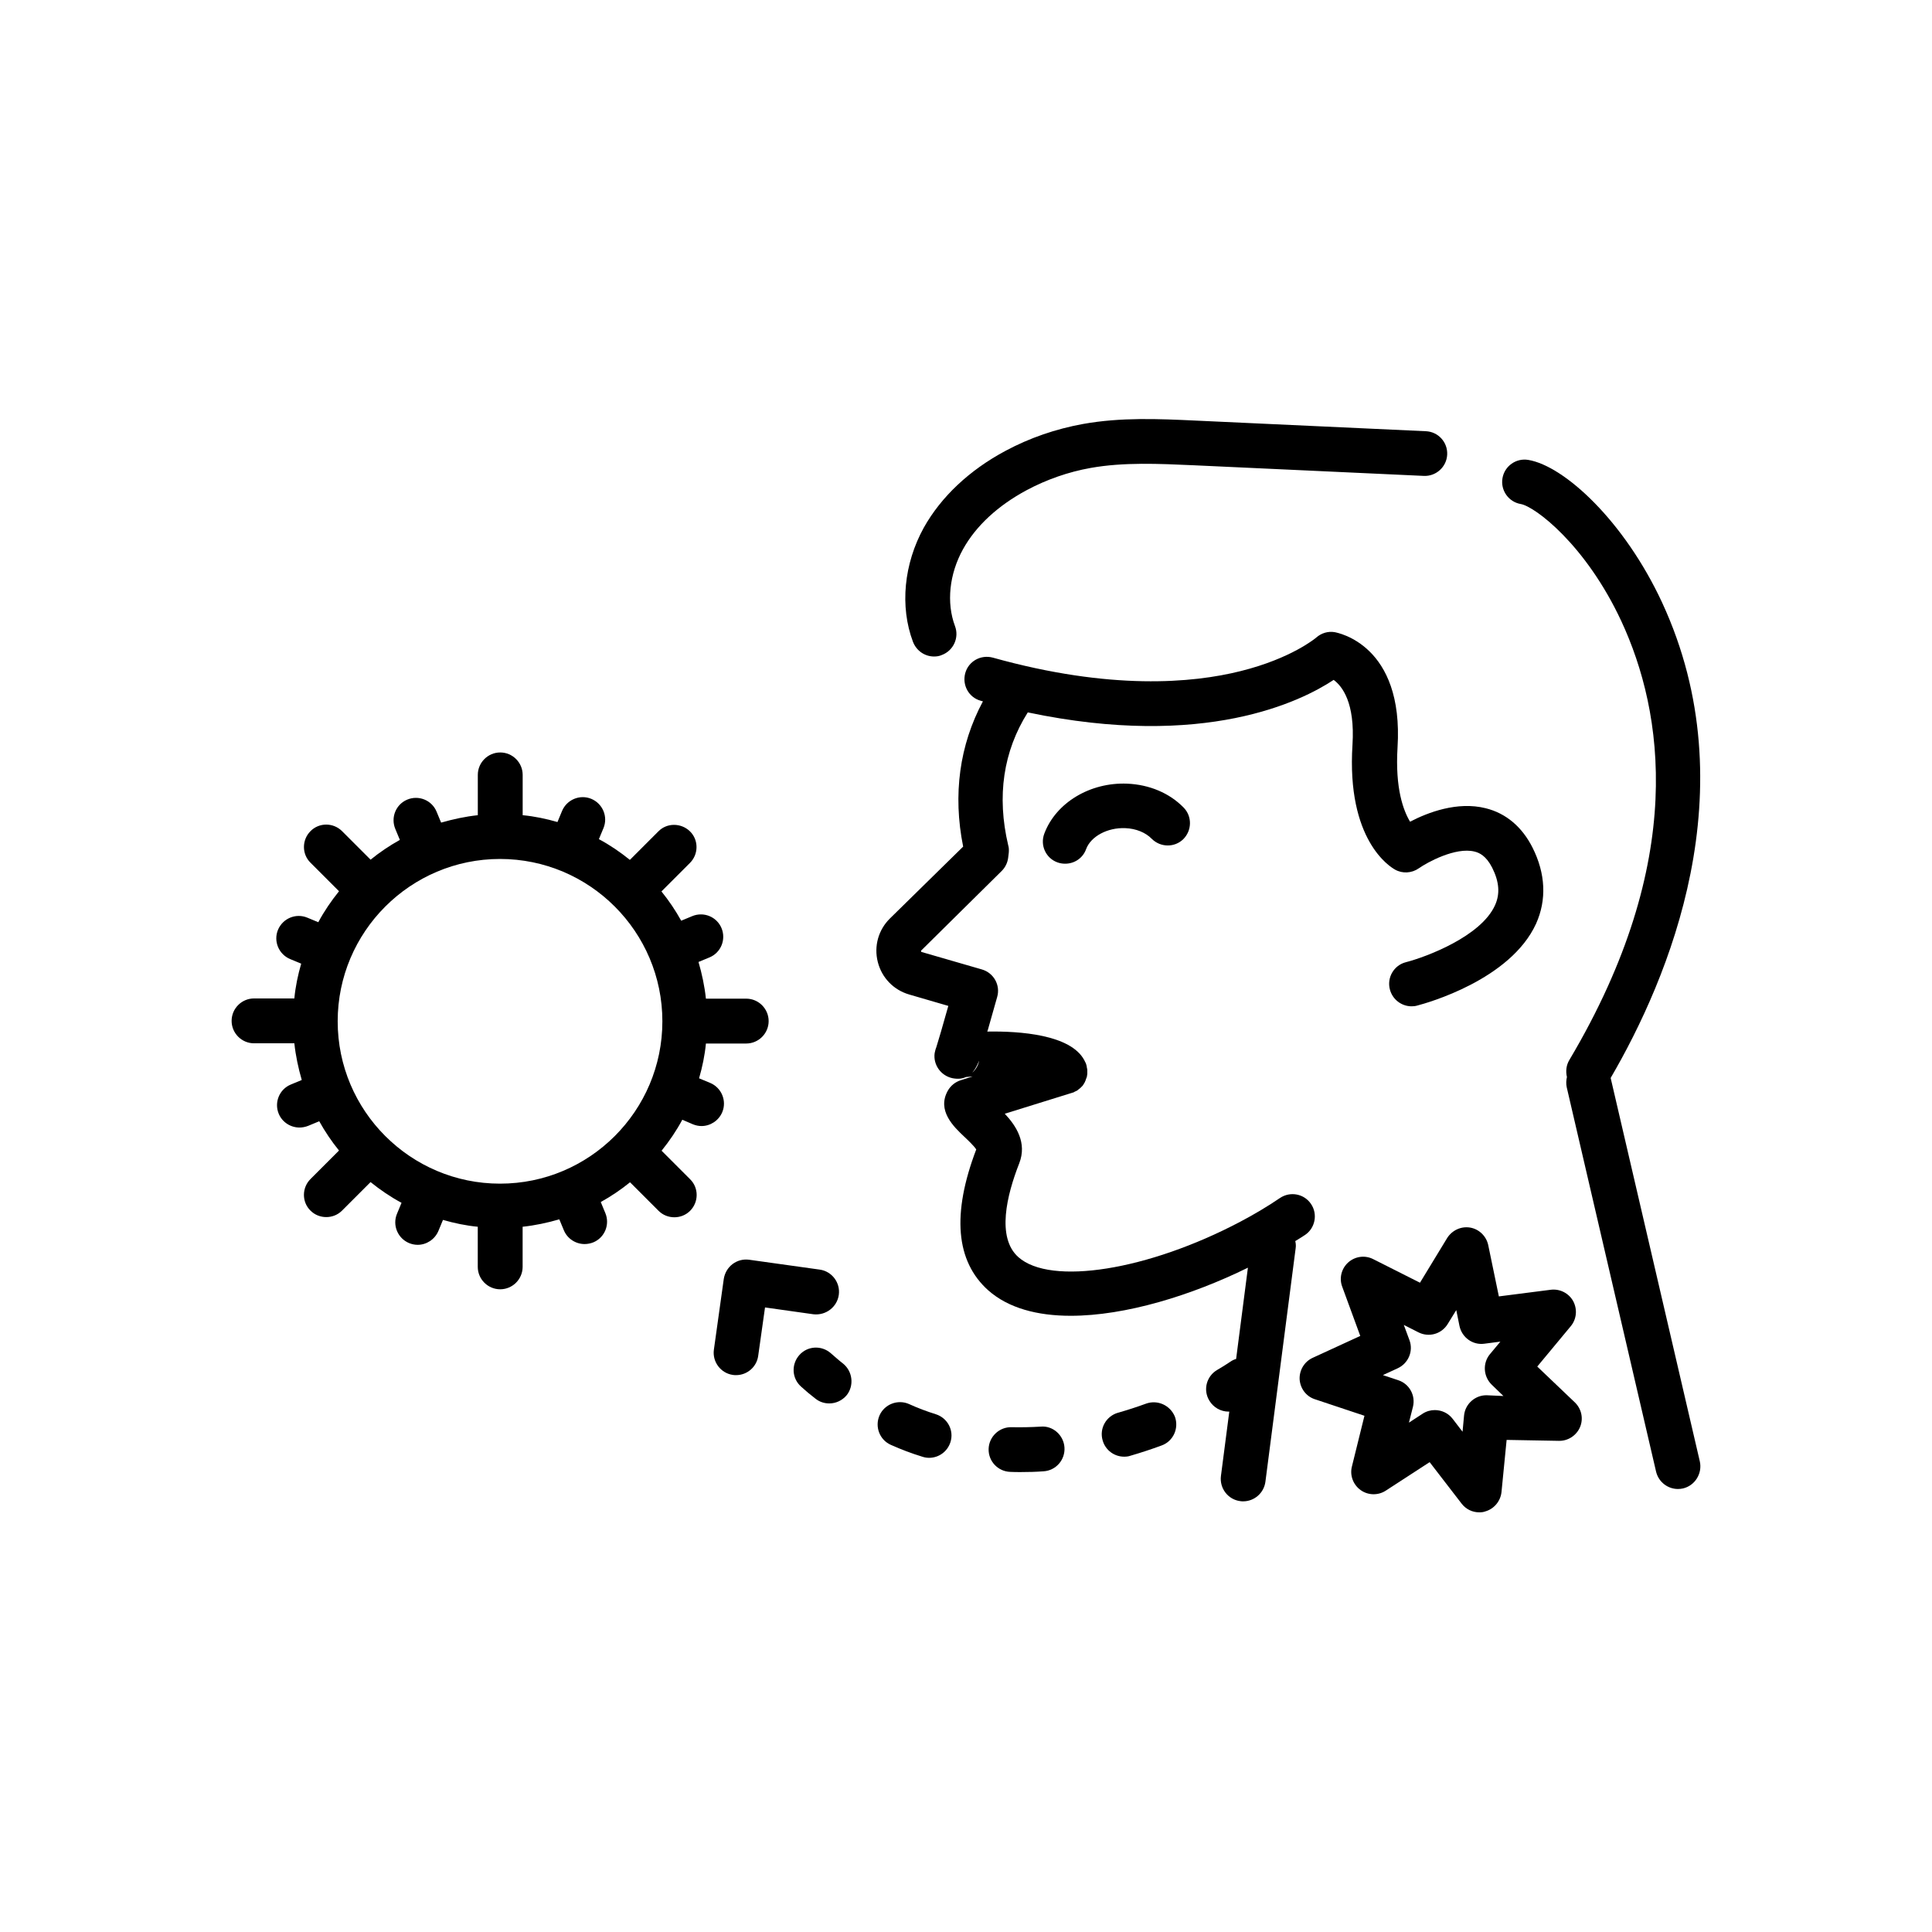
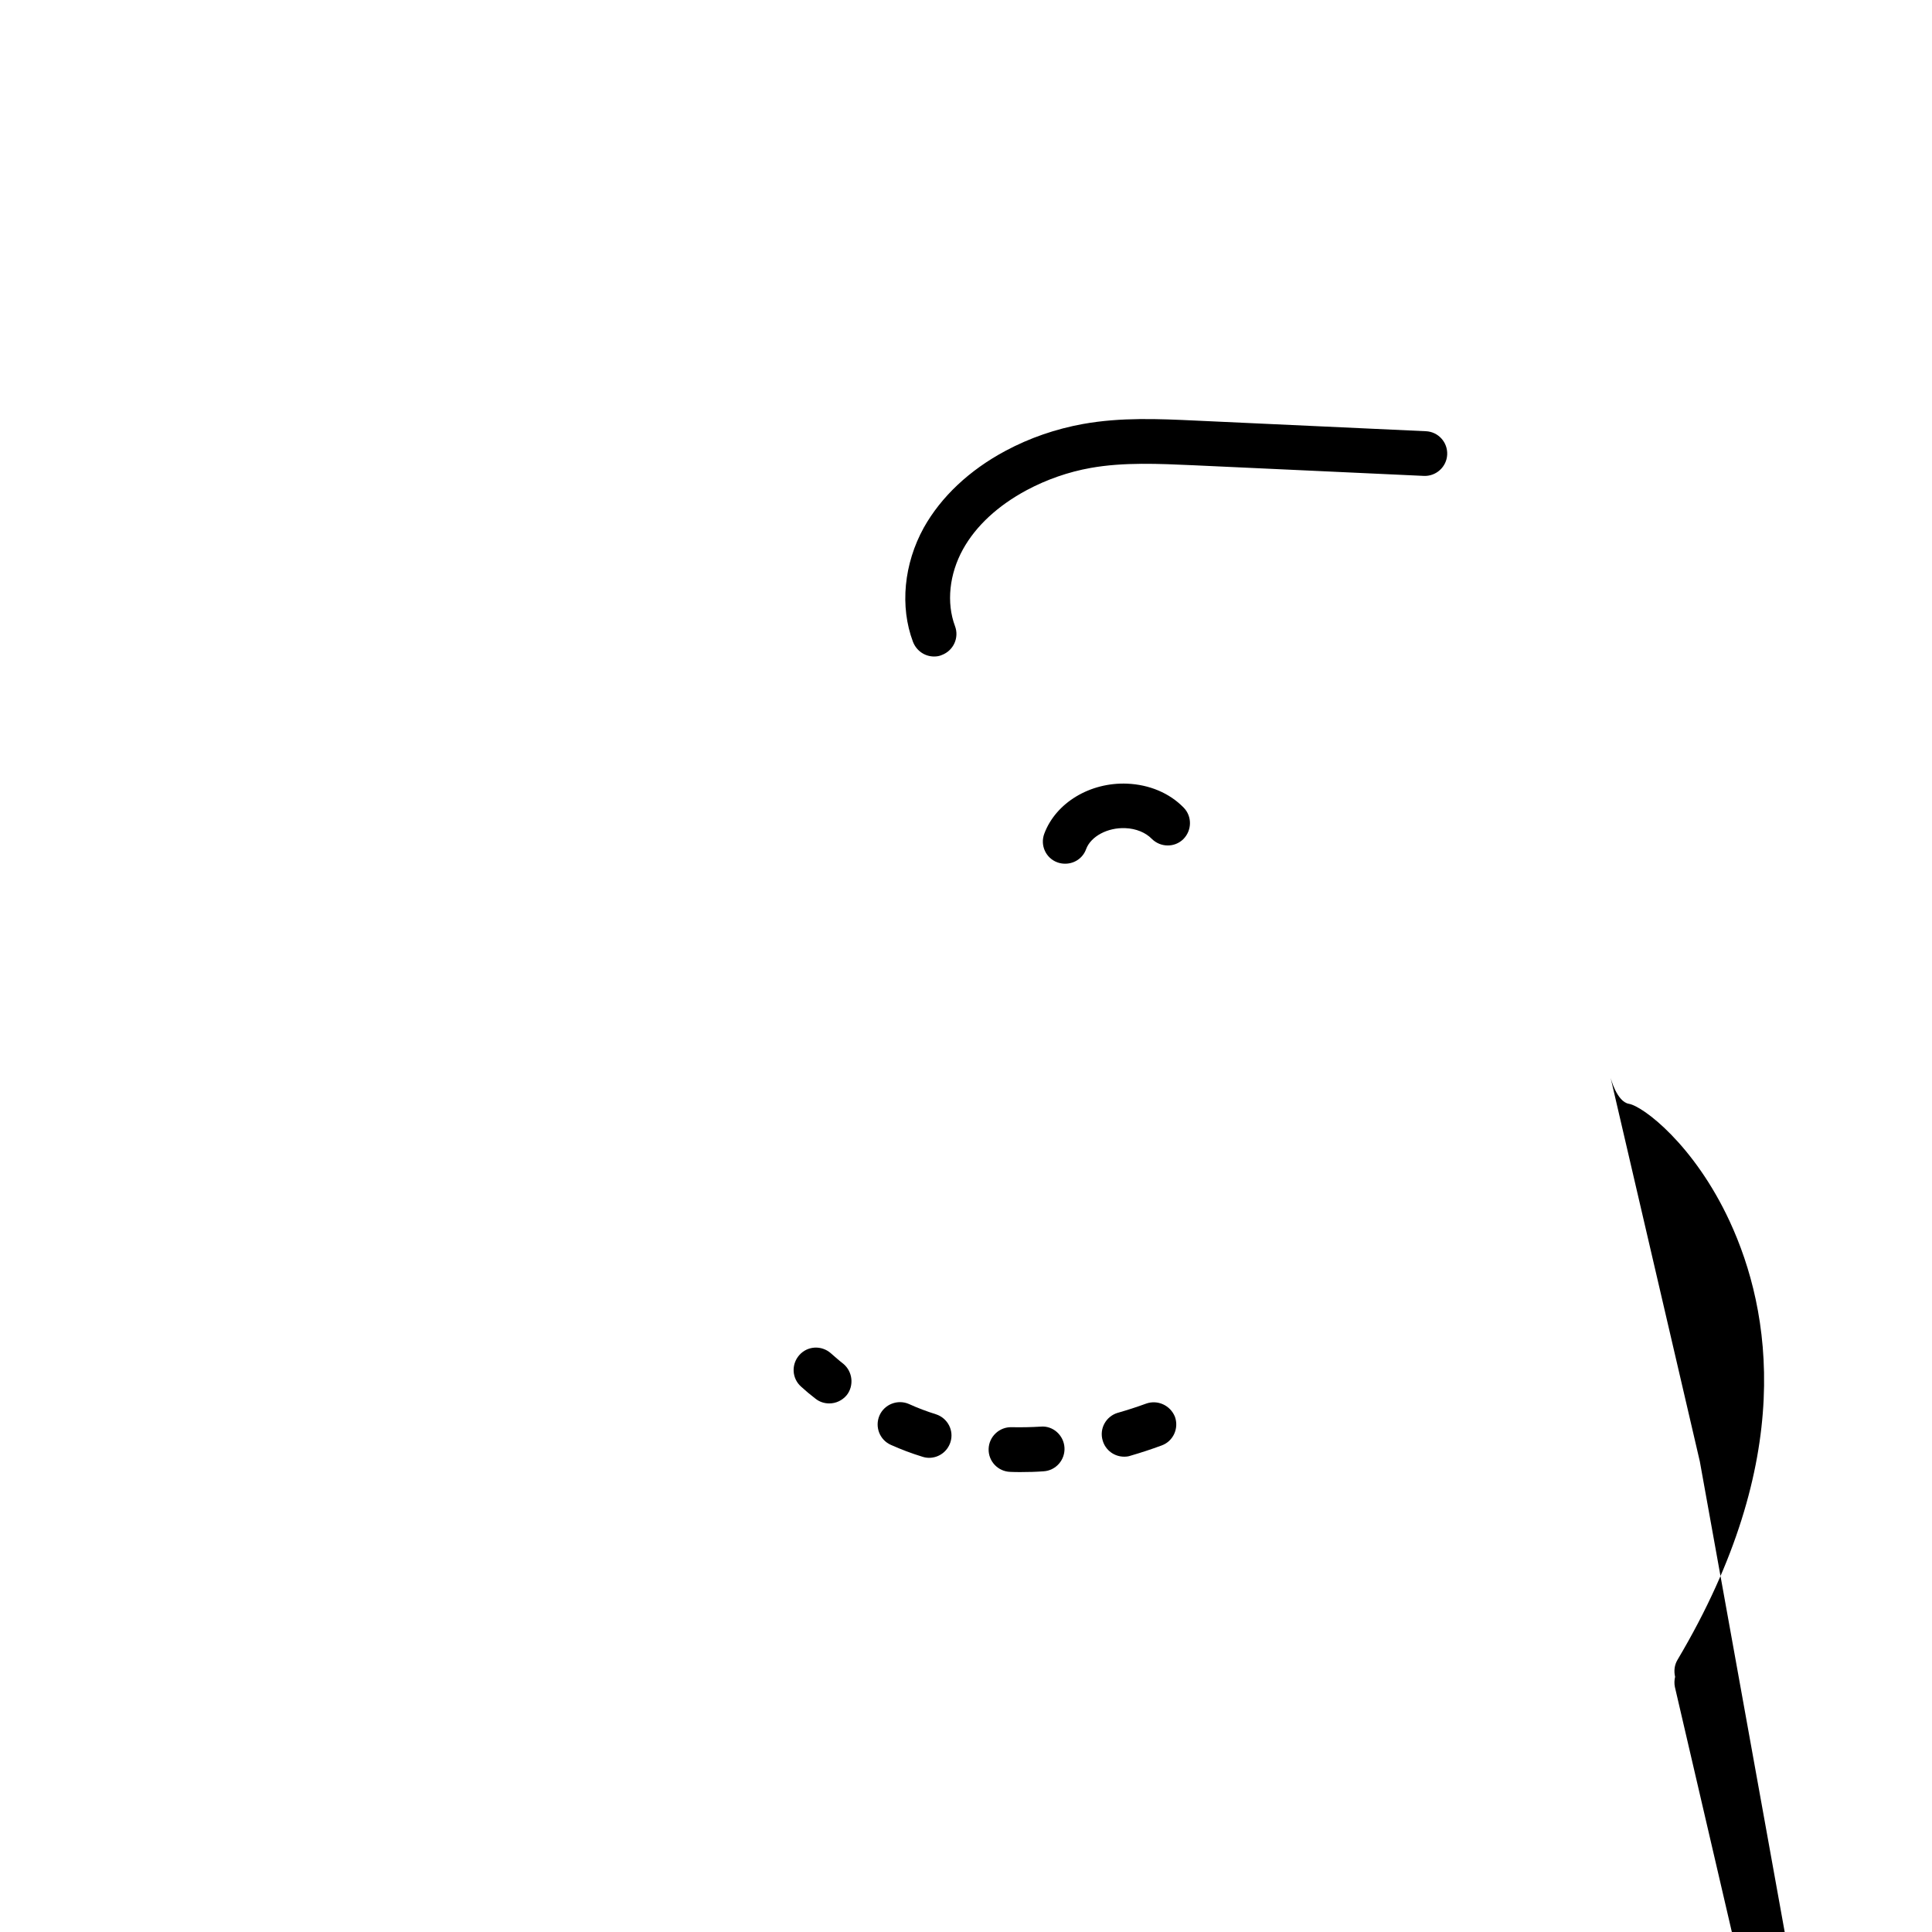
<svg xmlns="http://www.w3.org/2000/svg" fill="#000000" width="800px" height="800px" version="1.1" viewBox="144 144 512 512">
  <g>
-     <path d="m489.83 471.29c2.719-1.812 3.426-5.543 1.613-8.211-1.812-2.719-5.492-3.426-8.211-1.613-3.324 2.266-6.902 4.383-10.531 6.297-24.434 12.898-50.281 17.027-58.844 9.371-5.793-5.188-3.074-16.375 0.25-24.836 2.117-5.441-0.805-9.926-3.828-13.148l17.836-5.543c0.051 0 0.102-0.051 0.152-0.051s0.152-0.051 0.203-0.051c0.152-0.051 0.25-0.152 0.352-0.203 0.203-0.102 0.352-0.152 0.555-0.25 0.152-0.102 0.301-0.203 0.453-0.352 0.152-0.102 0.301-0.25 0.453-0.352l0.402-0.402c0.152-0.152 0.25-0.25 0.352-0.402 0.102-0.152 0.203-0.301 0.301-0.504 0.102-0.152 0.203-0.301 0.25-0.504 0.102-0.152 0.152-0.352 0.203-0.555 0.051-0.152 0.152-0.352 0.203-0.504 0.051-0.203 0.102-0.402 0.102-0.555 0.051-0.203 0.051-0.352 0.051-0.555v-0.605c0-0.203 0-0.352-0.051-0.555s-0.102-0.402-0.102-0.605c-0.051-0.152-0.051-0.25-0.102-0.402 0-0.051-0.051-0.102-0.051-0.152s-0.051-0.102-0.051-0.203c-0.051-0.152-0.152-0.25-0.203-0.402-0.102-0.152-0.152-0.352-0.25-0.504-3.629-6.75-17.027-7.707-25.695-7.559 0.051-0.152 0.102-0.301 0.152-0.453l2.469-8.715c0.906-3.125-0.906-6.398-4.082-7.305l-16.02-4.637-0.102-0.301 21.41-21.16c0.957-0.957 1.562-2.215 1.715-3.578l0.152-1.258c0.051-0.656 0.051-1.359-0.152-1.965-3.074-13.047-1.309-24.887 5.188-35.215 46.906 9.875 72.547-2.973 81.062-8.613 2.266 1.664 5.691 6.047 4.988 17.18-1.613 25.293 9.926 32.344 11.285 33.102 1.965 1.109 4.434 0.957 6.297-0.352 2.215-1.562 9.723-5.691 14.762-4.434 1.258 0.301 3.074 1.109 4.684 4.281 1.863 3.727 2.117 6.902 0.754 9.926-3.727 8.312-18.34 13.754-23.629 15.113-3.176 0.805-5.09 4.082-4.231 7.254 0.707 2.672 3.125 4.434 5.742 4.434 0.504 0 1.008-0.051 1.512-0.203 2.519-0.656 24.688-6.801 31.488-21.715 2.82-6.297 2.519-13.25-0.957-20.152-2.769-5.492-7.055-9.117-12.445-10.43-7.457-1.863-15.266 1.109-20 3.578-1.762-2.922-3.981-8.766-3.324-19.648 1.715-27.305-15.922-30.43-16.676-30.582-1.715-0.301-3.527 0.25-4.836 1.41-0.051 0.051-6.5 5.543-20.102 8.918-12.695 3.176-34.41 5.141-65.645-3.578-3.176-0.855-6.449 0.957-7.305 4.133-0.855 3.176 0.957 6.449 4.133 7.305 0.203 0.051 0.352 0.102 0.555 0.152-6.195 11.539-8.012 24.688-5.238 38.492l-19.398 19.039c-3.074 3.023-4.281 7.356-3.223 11.539 1.059 4.18 4.18 7.406 8.312 8.613l10.379 3.023c-1.41 5.039-2.719 9.523-3.176 10.934-0.25 0.605-0.352 1.16-0.453 1.613-0.402 3.074 1.664 5.945 4.684 6.602 1.461 0.301 2.672 0.152 3.629-0.301 0.504-0.051 1.109-0.102 1.762-0.152l-3.176 1.008c-1.41 0.453-2.621 1.41-3.375 2.719-3.023 5.289 1.562 9.621 4.281 12.191 0.957 0.906 2.621 2.469 3.223 3.426-6.5 17.078-5.441 29.625 3.176 37.332 5.34 4.734 13.047 6.75 21.867 6.75 14.508 0 31.992-5.391 46.953-12.746l-3.125 24.184c-0.555 0.152-1.059 0.402-1.562 0.754-0.102 0.051-1.309 0.906-3.477 2.168-2.82 1.664-3.777 5.289-2.066 8.113 1.109 1.863 3.074 2.922 5.09 2.922h0.203l-2.215 17.078c-0.402 3.223 1.863 6.246 5.141 6.648 0.25 0.051 0.504 0.051 0.754 0.051 2.922 0 5.492-2.168 5.894-5.188l8.012-61.867c0.102-0.656 0.051-1.309-0.102-1.914 0.906-0.559 1.766-1.062 2.57-1.613zm-86.352-46.199c-0.25 1.359-0.957 2.418-1.812 3.176 0.805-0.91 1.355-2.07 1.812-3.176z" />
-     <path d="m594.47 531.29-23.629-101.62c15.316-26.25 36.578-76.379 13.652-125.95-10.027-21.613-25.895-36.223-35.469-37.836-3.223-0.555-6.297 1.613-6.852 4.836s1.613 6.297 4.836 6.852c3.777 0.656 17.281 10.832 26.703 31.137 11.035 23.832 17.582 63.328-13.805 116.18-0.855 1.41-1.008 3.023-0.656 4.535-0.203 0.855-0.25 1.812-0.051 2.719l23.68 101.87c0.656 2.719 3.074 4.586 5.793 4.586 0.453 0 0.906-0.051 1.359-0.152 3.18-0.758 5.144-3.984 4.438-7.156z" />
+     <path d="m594.47 531.29-23.629-101.62s1.613 6.297 4.836 6.852c3.777 0.656 17.281 10.832 26.703 31.137 11.035 23.832 17.582 63.328-13.805 116.18-0.855 1.41-1.008 3.023-0.656 4.535-0.203 0.855-0.25 1.812-0.051 2.719l23.68 101.87c0.656 2.719 3.074 4.586 5.793 4.586 0.453 0 0.906-0.051 1.359-0.152 3.18-0.758 5.144-3.984 4.438-7.156z" />
    <path d="m391.54 317.98c0.707 0 1.41-0.102 2.066-0.402 3.074-1.16 4.637-4.586 3.477-7.656-2.316-6.195-1.512-13.805 2.117-20.355 3.426-6.195 9.27-11.586 16.879-15.668 5.289-2.82 11.035-4.836 16.977-5.894 8.766-1.562 18.137-1.109 27.207-0.707l61.062 2.82c3.223 0.152 6.047-2.367 6.195-5.644 0.152-3.273-2.367-6.047-5.644-6.195l-61.062-2.82c-9.723-0.453-19.75-0.906-29.824 0.906-7.203 1.309-14.105 3.68-20.504 7.106-9.621 5.141-17.078 12.191-21.664 20.355-5.289 9.574-6.398 20.906-2.871 30.277 0.953 2.418 3.172 3.879 5.59 3.879z" />
    <path d="m420.75 364.93c-1.16 3.074 0.402 6.5 3.477 7.609 0.707 0.25 1.359 0.352 2.066 0.352 2.418 0 4.684-1.461 5.543-3.879 1.258-3.375 5.691-5.742 10.379-5.543 2.82 0.102 5.391 1.16 7.004 2.82 2.316 2.316 6.047 2.367 8.363 0.102 2.316-2.316 2.367-6.047 0.102-8.363-3.777-3.879-9.117-6.098-14.965-6.348-9.824-0.402-18.895 5.039-21.969 13.25z" />
-     <path d="m327.65 441.96c0.754 0.301 1.512 0.453 2.266 0.453 2.316 0 4.535-1.41 5.492-3.68 1.258-3.023-0.203-6.5-3.223-7.758l-2.922-1.211c0.855-2.973 1.512-6.047 1.812-9.219h10.68c3.273 0 5.945-2.672 5.945-5.945 0-3.273-2.672-5.945-5.945-5.945h-10.68c-0.352-3.324-1.059-6.602-1.965-9.723l2.922-1.211c3.023-1.258 4.434-4.734 3.176-7.758-1.258-3.023-4.734-4.434-7.758-3.176l-2.922 1.211c-1.512-2.719-3.273-5.34-5.238-7.758l7.559-7.559c2.316-2.316 2.316-6.098 0-8.363-2.316-2.266-6.098-2.316-8.363 0l-7.559 7.559c-2.57-2.066-5.289-3.93-8.211-5.492l1.211-2.922c1.258-3.023-0.203-6.5-3.223-7.758-3.023-1.258-6.5 0.203-7.758 3.223l-1.211 2.922c-2.973-0.855-6.047-1.512-9.219-1.812v-10.68c0-3.273-2.672-5.945-5.945-5.945-3.273 0-5.945 2.672-5.945 5.945v10.68c-3.324 0.352-6.551 1.059-9.723 1.965l-1.211-2.922c-1.258-3.023-4.734-4.434-7.758-3.176-3.023 1.258-4.434 4.734-3.176 7.758l1.211 2.922c-2.719 1.512-5.34 3.273-7.758 5.238l-7.559-7.559c-2.316-2.316-6.098-2.316-8.363 0-2.316 2.316-2.316 6.098 0 8.363l7.559 7.559c-2.066 2.57-3.93 5.289-5.492 8.211l-2.922-1.211c-3.023-1.258-6.5 0.203-7.758 3.223-1.258 3.023 0.203 6.5 3.223 7.758l2.922 1.211c-0.855 2.973-1.512 6.047-1.812 9.219h-10.68c-3.273 0-5.945 2.672-5.945 5.945s2.672 5.945 5.945 5.945h10.68c0.352 3.324 1.059 6.602 1.965 9.723l-2.922 1.211c-3.023 1.258-4.434 4.734-3.176 7.758 0.957 2.266 3.176 3.629 5.492 3.629 0.754 0 1.562-0.152 2.316-0.453l2.922-1.211c1.512 2.719 3.273 5.34 5.238 7.758l-7.559 7.559c-2.316 2.316-2.316 6.098 0 8.363 1.16 1.16 2.672 1.715 4.18 1.715 1.512 0 3.023-0.555 4.18-1.715l7.559-7.559c2.57 2.066 5.289 3.93 8.211 5.492l-1.211 2.922c-1.258 3.023 0.203 6.5 3.223 7.758 0.754 0.301 1.512 0.453 2.266 0.453 2.316 0 4.535-1.41 5.492-3.68l1.211-2.922c2.973 0.855 6.047 1.512 9.219 1.812v10.629c0 3.273 2.672 5.945 5.945 5.945s5.945-2.672 5.945-5.945v-10.629c3.324-0.352 6.602-1.059 9.723-1.965l1.211 2.922c0.957 2.266 3.176 3.629 5.492 3.629 0.754 0 1.562-0.152 2.316-0.453 3.023-1.258 4.434-4.734 3.176-7.758l-1.211-2.922c2.719-1.512 5.34-3.273 7.758-5.238l7.559 7.559c1.16 1.16 2.672 1.715 4.18 1.715 1.512 0 3.023-0.555 4.18-1.715 2.316-2.316 2.316-6.098 0-8.363l-7.559-7.559c2.066-2.57 3.93-5.289 5.492-8.211zm-51.137 15.719c-23.73 0-43.023-19.297-43.023-43.023 0-23.73 19.297-43.023 43.023-43.023 23.73 0 43.023 19.297 43.023 43.023 0 23.73-19.293 43.023-43.023 43.023z" />
    <path d="m392.04 518.8c-2.418-0.754-4.836-1.664-7.152-2.719-2.973-1.309-6.5 0.051-7.809 3.023-1.309 3.023 0.051 6.5 3.023 7.809 2.719 1.211 5.492 2.266 8.312 3.125 0.605 0.203 1.211 0.301 1.812 0.301 2.519 0 4.836-1.613 5.644-4.133 1.004-3.074-0.711-6.398-3.832-7.406z" />
    <path d="m447.71 515.98c-2.469 0.906-4.988 1.715-7.457 2.418-3.125 0.906-4.988 4.18-4.031 7.356 0.754 2.621 3.125 4.281 5.691 4.281 0.555 0 1.109-0.051 1.664-0.25 2.769-0.805 5.543-1.715 8.262-2.719 3.074-1.109 4.637-4.535 3.527-7.609-1.211-3.023-4.586-4.586-7.656-3.477z" />
    <path d="m419.8 522.07c-2.519 0.152-5.09 0.203-7.707 0.152-3.223-0.102-5.996 2.469-6.098 5.742-0.102 3.273 2.469 5.996 5.742 6.098 0.906 0.051 1.863 0.051 2.769 0.051 2.016 0 4.031-0.051 6.047-0.203 3.273-0.203 5.742-3.023 5.543-6.297-0.199-3.273-3.07-5.844-6.297-5.543z" />
    <path d="m367.45 505.39c-1.109-0.855-2.168-1.812-3.273-2.769-2.469-2.168-6.195-1.965-8.363 0.504-2.168 2.469-1.965 6.195 0.504 8.363 1.211 1.109 2.469 2.168 3.727 3.125 1.109 0.906 2.418 1.309 3.727 1.309 1.715 0 3.426-0.754 4.637-2.215 1.965-2.523 1.562-6.25-0.957-8.316z" />
-     <path d="m551.39 506.15 8.867-10.68c1.562-1.863 1.812-4.484 0.656-6.648-1.16-2.117-3.527-3.324-5.945-3.023l-13.754 1.762-2.82-13.602c-0.504-2.367-2.418-4.231-4.785-4.637-2.418-0.402-4.785 0.707-6.098 2.769l-7.203 11.84-12.395-6.246c-2.168-1.109-4.785-0.754-6.602 0.855-1.812 1.613-2.469 4.18-1.613 6.449l4.785 13.047-12.594 5.793c-2.215 1.008-3.578 3.273-3.477 5.691 0.152 2.418 1.715 4.535 4.031 5.289l13.148 4.383-3.324 13.453c-0.605 2.367 0.352 4.836 2.316 6.246 1.965 1.41 4.637 1.461 6.648 0.152l11.637-7.559 8.465 10.984c1.16 1.512 2.871 2.316 4.684 2.316 0.555 0 1.109-0.051 1.613-0.25 2.316-0.656 4.031-2.719 4.281-5.141l1.359-13.805 13.855 0.25c2.418 0.051 4.637-1.41 5.594-3.629 0.957-2.266 0.402-4.836-1.359-6.551zm-13.402 7.606c-3.023-0.051-5.691 2.266-5.996 5.34l-0.402 4.332-2.621-3.426c-1.16-1.512-2.922-2.316-4.734-2.316-1.109 0-2.215 0.301-3.223 0.957l-3.629 2.367 1.059-4.18c0.754-3.023-0.957-6.098-3.879-7.055l-4.082-1.359 3.93-1.812c2.82-1.309 4.18-4.535 3.125-7.406l-1.512-4.082 3.879 1.965c2.769 1.41 6.144 0.453 7.758-2.215l2.266-3.68 0.855 4.231c0.656 3.023 3.477 5.09 6.551 4.684l4.281-0.555-2.769 3.324c-1.965 2.367-1.762 5.894 0.453 8.062l3.125 3.023z" />
-     <path d="m366.29 487.16c0.453-3.223-1.812-6.246-5.039-6.699l-18.742-2.621c-1.562-0.203-3.125 0.203-4.383 1.16-1.258 0.957-2.066 2.367-2.316 3.93l-2.621 18.742c-0.453 3.223 1.812 6.246 5.039 6.699 0.301 0.051 0.555 0.051 0.855 0.051 2.922 0 5.441-2.168 5.844-5.09l1.812-12.848 12.848 1.812c3.277 0.355 6.25-1.91 6.703-5.137z" />
  </g>
</svg>